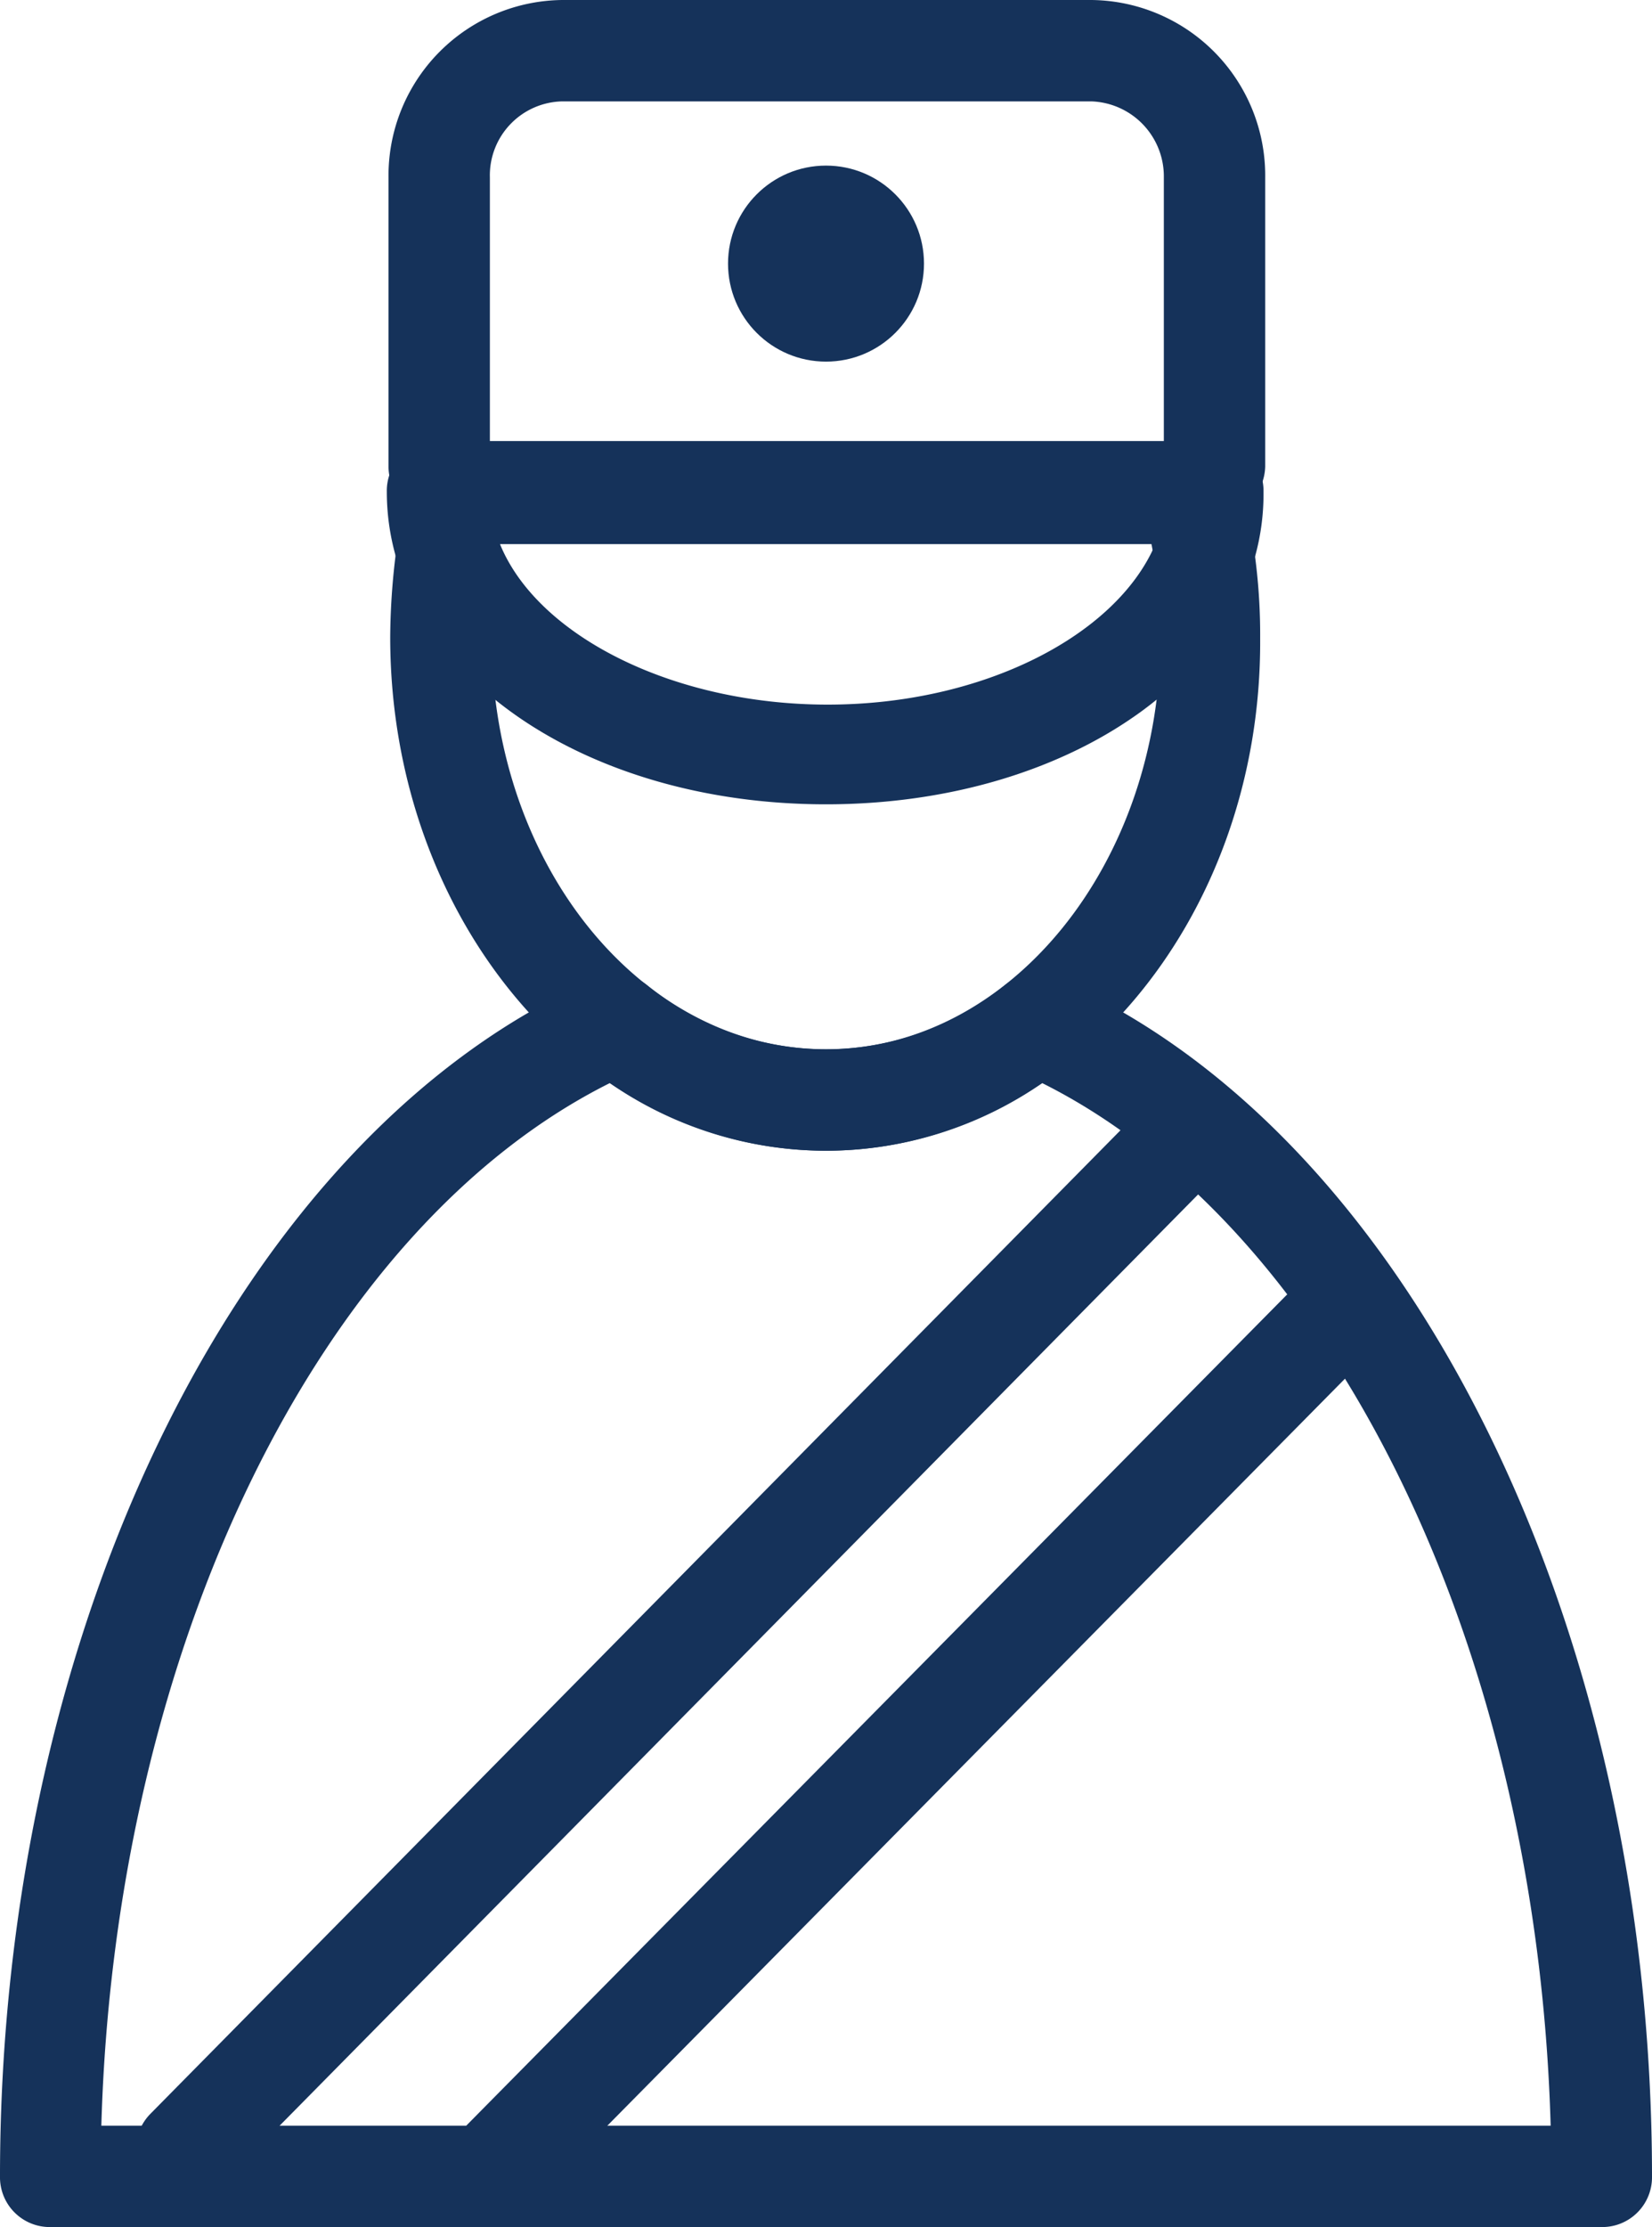
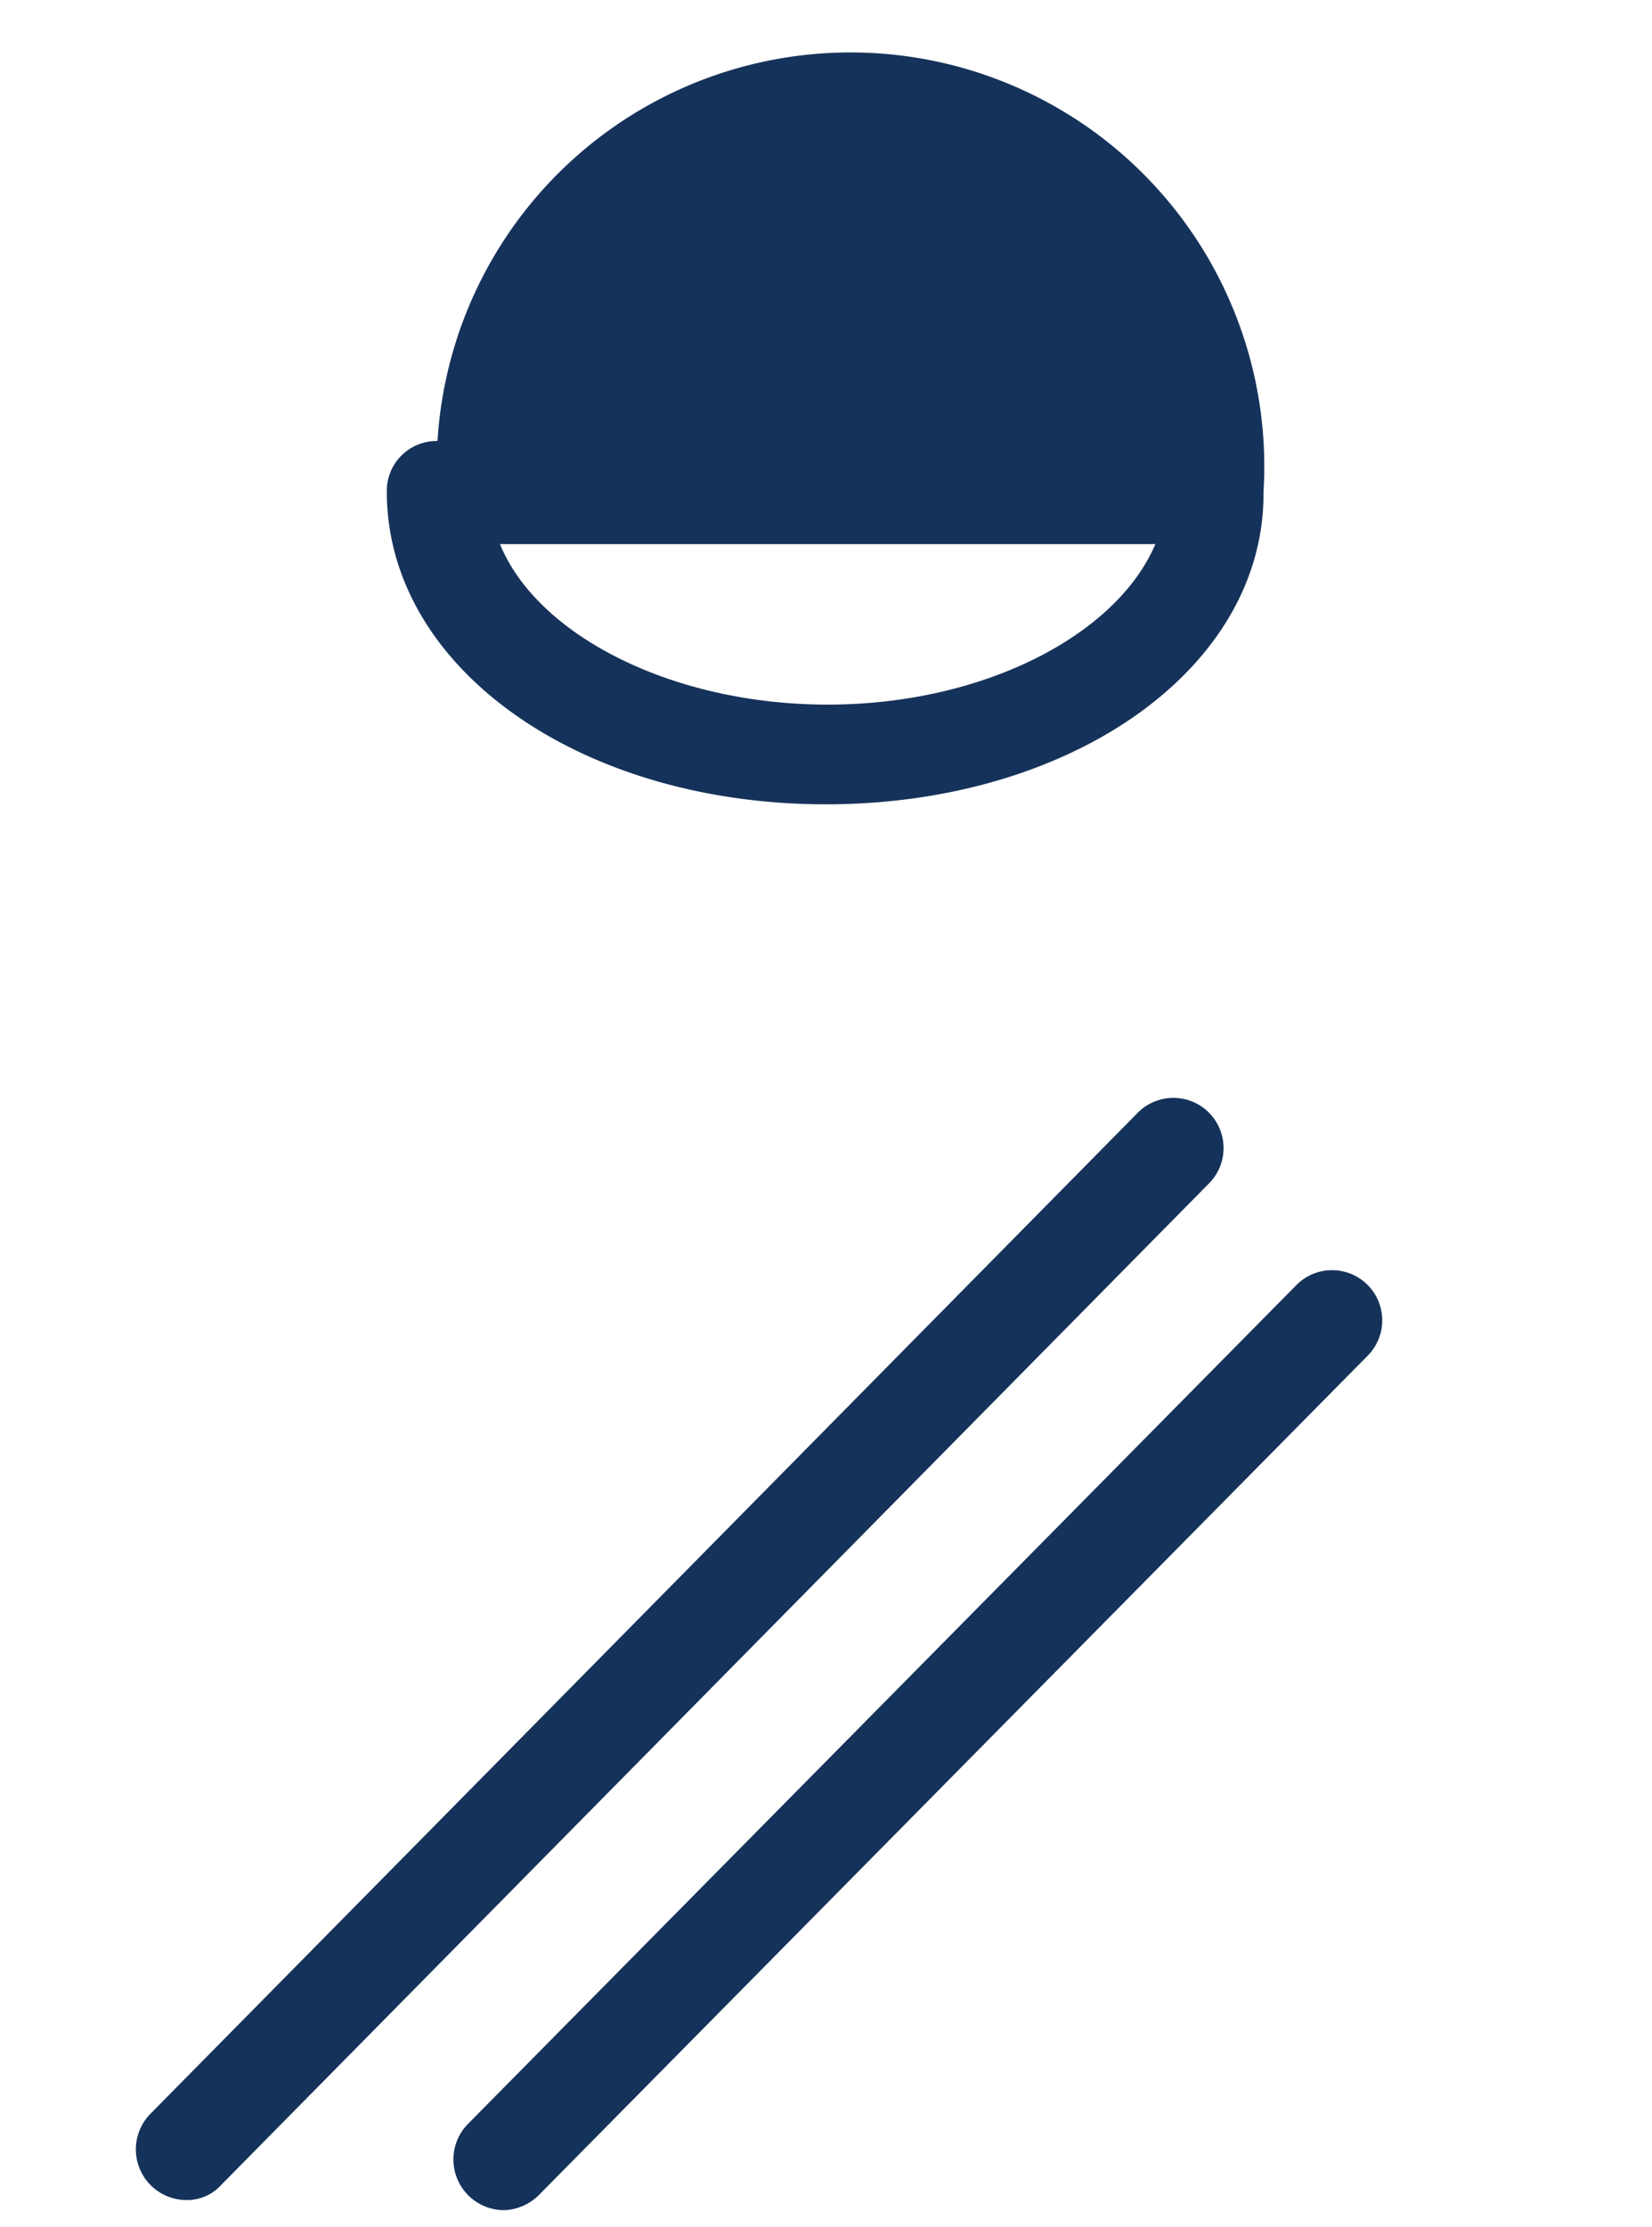
<svg xmlns="http://www.w3.org/2000/svg" viewBox="7758 831 74.055 99.8">
  <defs>
    <style>
      .cls-1 {
        fill: #15325a;
      }
    </style>
  </defs>
  <g id="Group_544" data-name="Group 544" transform="translate(7758 831)">
    <g id="Group_537" data-name="Group 537" transform="translate(17.492 20.378)">
-       <path id="Path_1831" data-name="Path 1831" class="cls-1" d="M42.636,58.1C31.884,58.1,23.1,47.8,23.1,35.081a31.268,31.268,0,0,1,.606-5.906,2.287,2.287,0,1,1,4.468.984,21.314,21.314,0,0,0-.53,4.922c0,10.222,6.739,18.476,14.993,18.476s14.993-8.329,14.993-18.476a21.356,21.356,0,0,0-.681-5.376,2.259,2.259,0,1,1,4.392-1.06,26.867,26.867,0,0,1,.757,6.512C62.172,47.8,53.388,58.1,42.636,58.1Z" transform="translate(-23.1 -26.912)" />
-     </g>
+       </g>
    <g id="Group_538" data-name="Group 538" transform="translate(0 43.665)">
-       <path id="Path_1832" data-name="Path 1832" class="cls-1" d="M71.783,113.8H2.272A2.231,2.231,0,0,1,0,111.529C0,86.693,10.98,64.658,26.729,57.843a2.228,2.228,0,0,1,2.272.3,12.633,12.633,0,0,0,16.053,0,2.251,2.251,0,0,1,2.272-.3c15.75,6.815,26.729,28.925,26.729,53.686A2.231,2.231,0,0,1,71.783,113.8Zm-67.24-4.543H69.512c-.606-21.429-9.768-40.208-22.792-46.72a17.022,17.022,0,0,1-19.385,0C14.311,69.05,5.149,87.829,4.543,109.258Z" transform="translate(0 -57.666)" />
-     </g>
+       </g>
    <g id="Group_539" data-name="Group 539" transform="translate(17.416)">
-       <path id="Path_1833" data-name="Path 1833" class="cls-1" d="M60.027,23.171A2.231,2.231,0,0,1,57.756,20.9V7.951A3.364,3.364,0,0,0,54.5,4.543H30.8a3.315,3.315,0,0,0-3.256,3.407V20.9A2.272,2.272,0,0,1,23,20.9V7.951A7.87,7.87,0,0,1,30.8,0H54.5a7.87,7.87,0,0,1,7.8,7.951V20.9A2.329,2.329,0,0,1,60.027,23.171Z" transform="translate(-23)" />
-     </g>
+       </g>
    <g id="Group_540" data-name="Group 540" transform="translate(17.34 19.763)">
-       <path id="Path_1834" data-name="Path 1834" class="cls-1" d="M42.587,42.38C31.532,42.38,22.9,36.247,22.9,28.372A2.231,2.231,0,0,1,25.172,26.1H59.927A2.231,2.231,0,0,1,62.2,28.372C62.275,36.247,53.643,42.38,42.587,42.38ZM27.973,30.719c1.666,4.089,7.724,7.193,14.69,7.193s12.948-3.1,14.69-7.193Z" transform="translate(-22.9 -26.1)" />
+       <path id="Path_1834" data-name="Path 1834" class="cls-1" d="M42.587,42.38C31.532,42.38,22.9,36.247,22.9,28.372A2.231,2.231,0,0,1,25.172,26.1A2.231,2.231,0,0,1,62.2,28.372C62.275,36.247,53.643,42.38,42.587,42.38ZM27.973,30.719c1.666,4.089,7.724,7.193,14.69,7.193s12.948-3.1,14.69-7.193Z" transform="translate(-22.9 -26.1)" />
    </g>
    <g id="Group_541" data-name="Group 541" transform="translate(6.058 49.143)">
      <path id="Path_1835" data-name="Path 1835" class="cls-1" d="M10.272,114.346a2.272,2.272,0,0,1-1.59-3.862l44.3-44.9a2.249,2.249,0,0,1,3.18,3.18l-44.3,44.9A2.062,2.062,0,0,1,10.272,114.346Z" transform="translate(-8 -64.9)" />
    </g>
    <g id="Group_542" data-name="Group 542" transform="translate(20.293 56.866)">
      <path id="Path_1836" data-name="Path 1836" class="cls-1" d="M29.072,117.276a2.272,2.272,0,0,1-1.59-3.862L64.66,75.782a2.249,2.249,0,0,1,3.18,3.18L30.662,116.6A2.309,2.309,0,0,1,29.072,117.276Z" transform="translate(-26.8 -75.1)" />
    </g>
    <g id="Group_543" data-name="Group 543" transform="translate(32.636 7.421)">
      <circle id="Ellipse_131" data-name="Ellipse 131" class="cls-1" cx="4.392" cy="4.392" r="4.392" />
    </g>
  </g>
</svg>